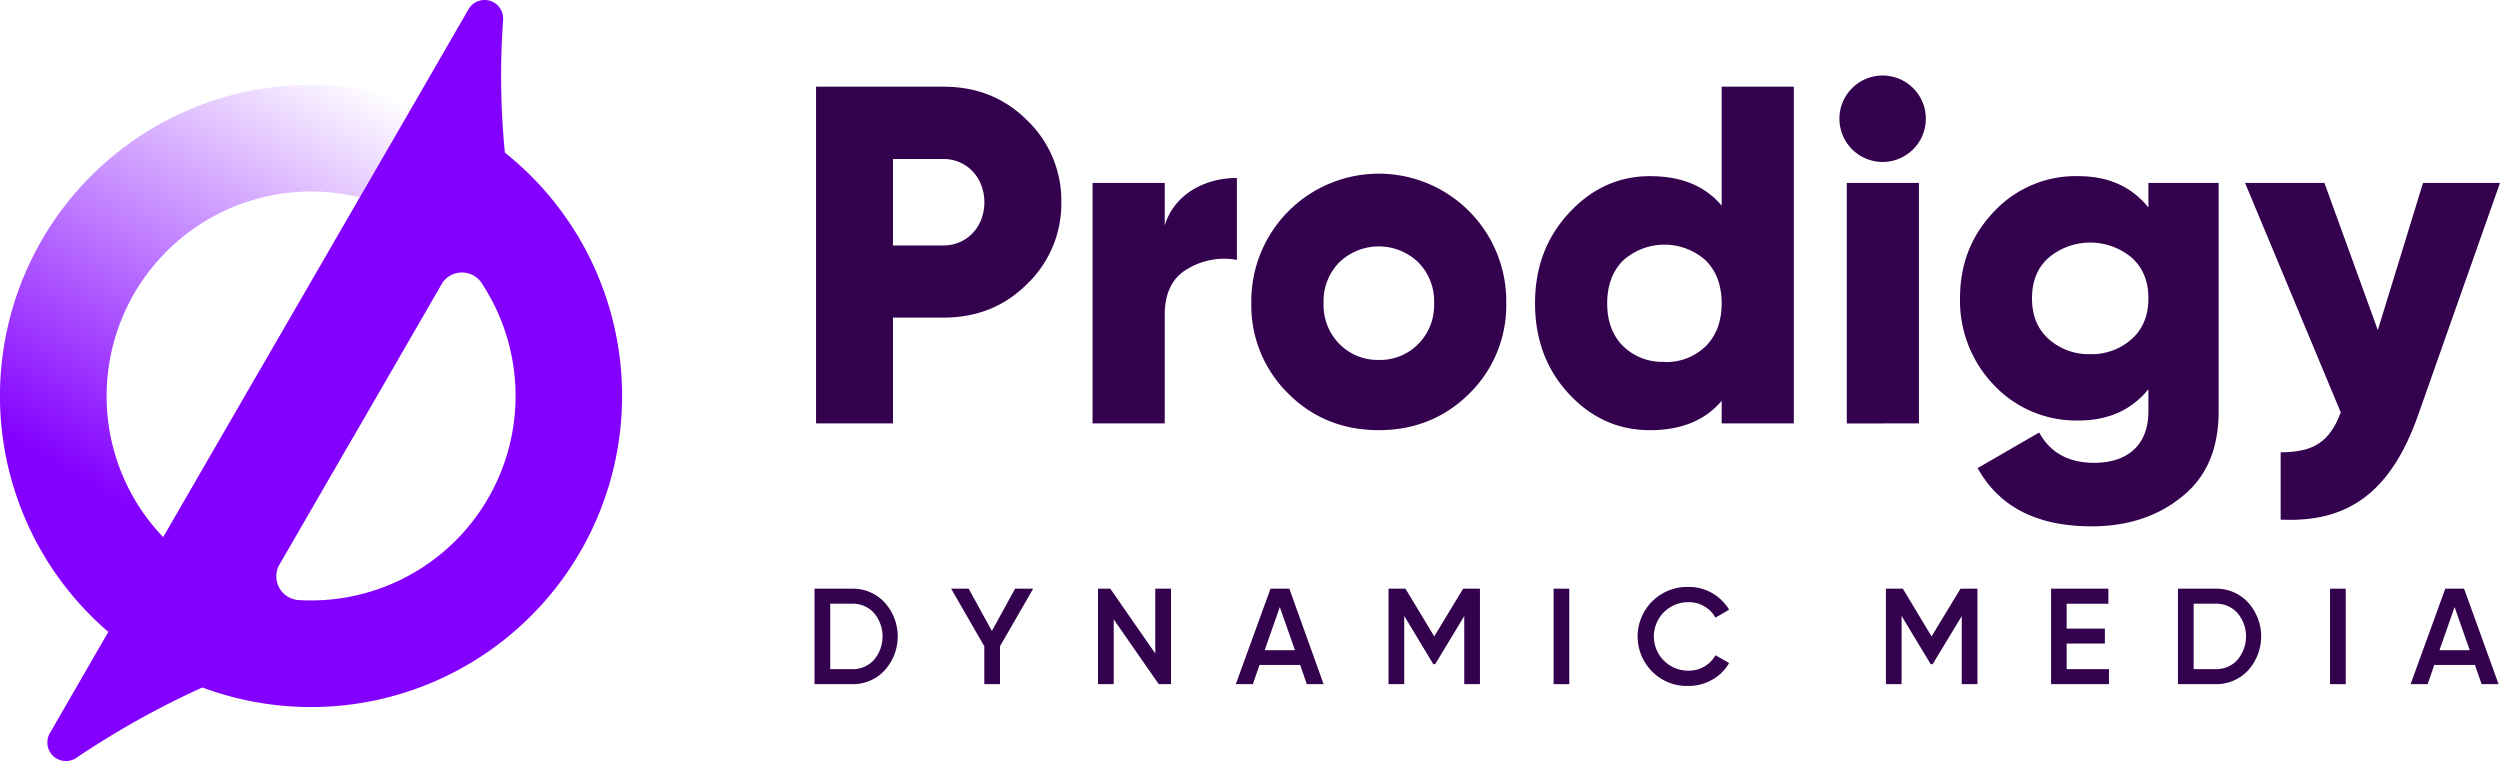
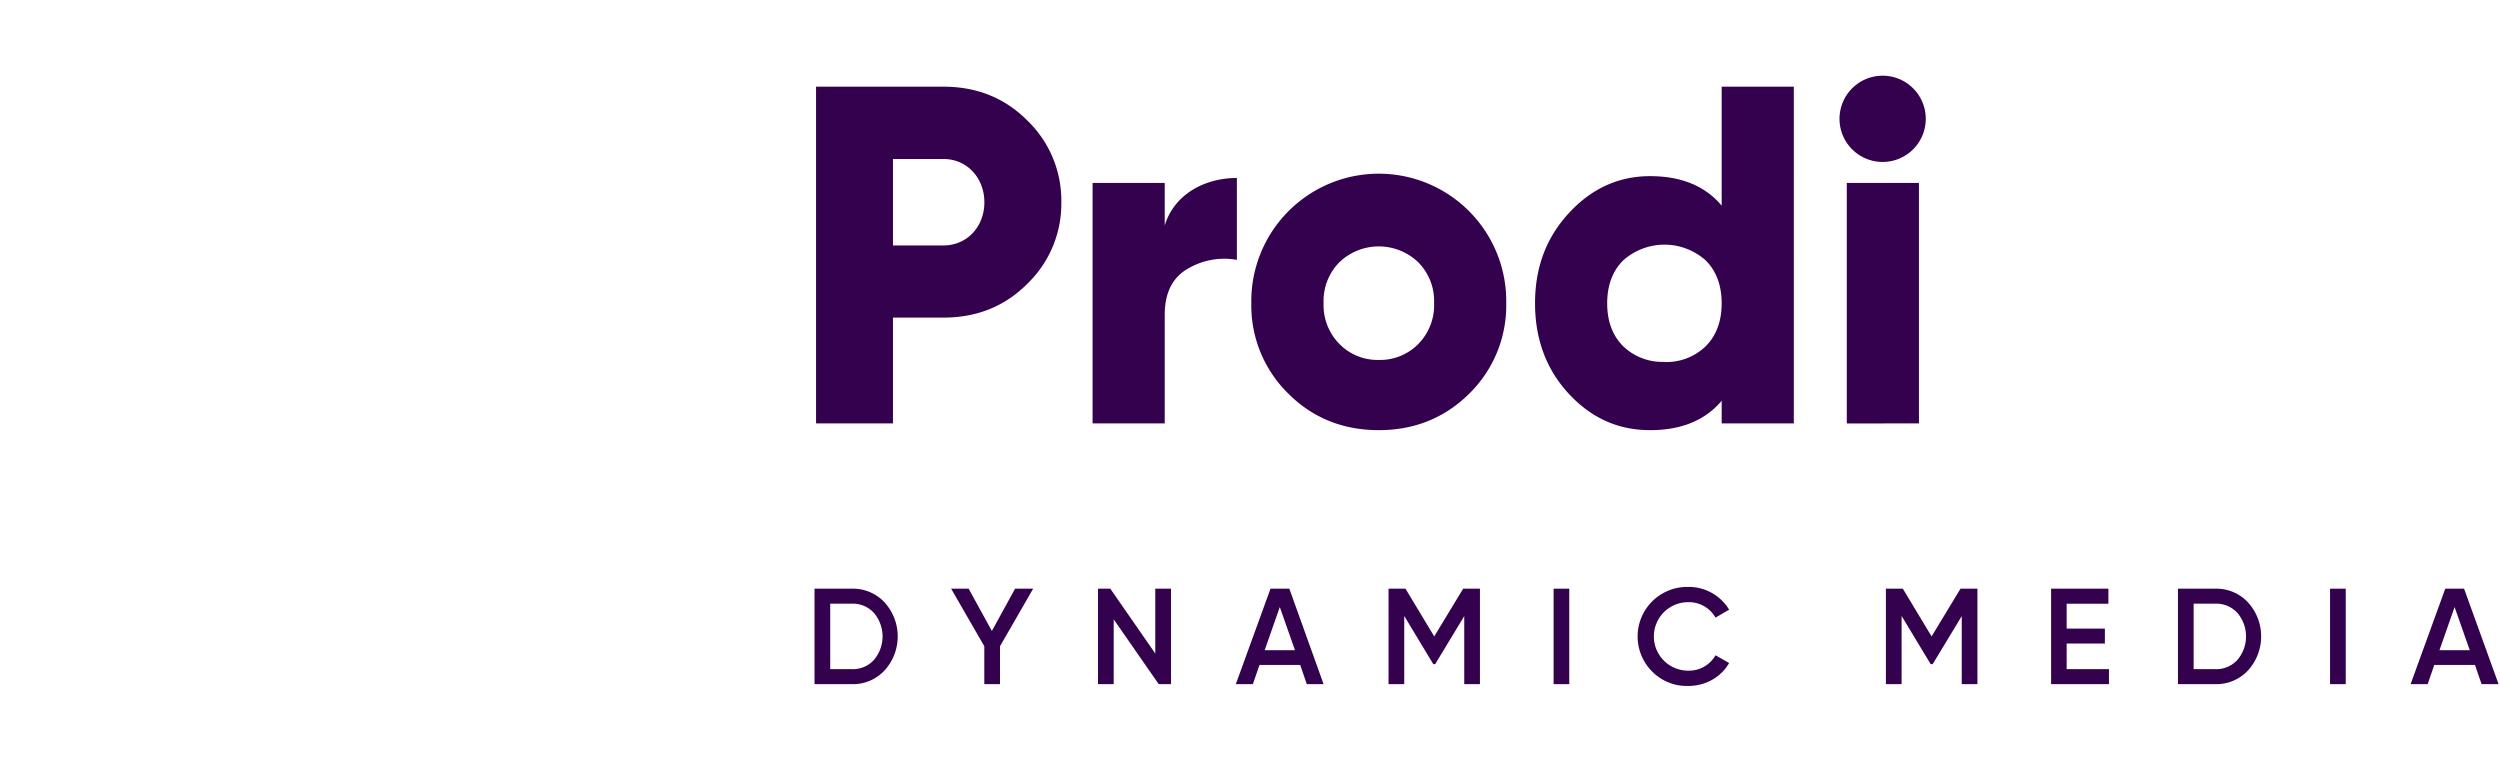
<svg xmlns="http://www.w3.org/2000/svg" viewBox="0 0 753.63 229.43">
  <defs>
    <style>.cls-1{fill:url(#linear-gradient);}.cls-2{fill:#8300ff;}.cls-3{fill:#33014d;}</style>
    <linearGradient id="linear-gradient" x1="92.55" y1="11.93" x2="17.42" y2="140.35" gradientUnits="userSpaceOnUse">
      <stop offset="0.01" stop-color="#8300ff" stop-opacity="0" />
      <stop offset="1" stop-color="#8300ff" />
    </linearGradient>
  </defs>
  <g id="Capa_2" data-name="Capa 2">
    <g id="brand">
-       <path class="cls-1" d="M32.14,119.36a61.68,61.68,0,0,1,76.31-59.87L125,30.9A93.8,93.8,0,0,0,32.66,190.5l16.53-28.58A61.43,61.43,0,0,1,32.14,119.36Z" />
-       <path class="cls-2" d="M152.19,46a238.1,238.1,0,0,1-.54-39.79,5.6,5.6,0,0,0-10.39-3.46h0L125,30.9,108.45,59.49,78.12,111.91l-2.33,4-26.6,46-12.83,10-3.7,18.56L15,221.07h0a5.6,5.6,0,0,0,8.17,7.28A259.64,259.64,0,0,1,61,207.24,93.79,93.79,0,0,0,152.19,46ZM93.78,181q-2,0-3.9-.12a7.17,7.17,0,0,1-5.78-10.44l21.53-37.23,2.34-4,25.42-44a7.16,7.16,0,0,1,11.44-.4A61.64,61.64,0,0,1,93.78,181Z" />
      <path class="cls-3" d="M284.41,26.13c10,0,18.42,3.34,25.23,10.15a33.51,33.51,0,0,1,10.3,24.66,33.51,33.51,0,0,1-10.3,24.65c-6.81,6.81-15.22,10.15-25.23,10.15H269.19v31.9H246V26.13Zm0,47.86c7.11,0,12.33-5.66,12.33-13s-5.22-13.06-12.33-13.06H269.19V74Z" />
      <path class="cls-3" d="M351.11,68c2.76-9.28,11.89-14.35,21.75-14.35V78.34a21.51,21.51,0,0,0-14.93,2.75c-4.5,2.61-6.82,7.25-6.82,13.78v32.77H329.36V55.14h21.75Z" />
      <path class="cls-3" d="M415.64,129.67c-10.73,0-19.87-3.63-27.26-11a37.19,37.19,0,0,1-11.17-27.26,38.43,38.43,0,1,1,76.85,0,37.22,37.22,0,0,1-11.16,27.26C435.5,126,426.37,129.67,415.64,129.67Zm0-21.17a16.08,16.08,0,0,0,11.89-4.79,16.6,16.6,0,0,0,4.78-12.32,16.61,16.61,0,0,0-4.78-12.33,17.18,17.18,0,0,0-23.78,0A16.61,16.61,0,0,0,399,91.39a16.61,16.61,0,0,0,4.79,12.32A16.06,16.06,0,0,0,415.64,108.5Z" />
      <path class="cls-3" d="M519,26.13h21.75V127.64H519v-6.82c-5.07,6-12.32,8.85-21.6,8.85-9.57,0-17.69-3.63-24.51-11s-10.15-16.53-10.15-27.26,3.34-19.72,10.15-27.12S487.85,53.1,497.42,53.1C506.7,53.1,514,56,519,62Zm-17.25,83a17,17,0,0,0,12.47-4.79c3.19-3.19,4.78-7.54,4.78-12.9s-1.59-9.72-4.78-12.91a18.66,18.66,0,0,0-24.94,0c-3.19,3.19-4.79,7.54-4.79,12.91s1.6,9.71,4.79,12.9A16.94,16.94,0,0,0,501.77,109.08Z" />
-       <path class="cls-3" d="M558.32,45a13,13,0,0,1,0-18.42A13,13,0,1,1,576.73,45,13,13,0,0,1,558.32,45Zm-1.6,82.65V55.14h21.75v72.5Z" />
-       <path class="cls-3" d="M647.64,55.14h21.17V124c0,11.46-3.77,20-11.17,25.81-7.39,6-16.53,8.85-27.11,8.85-16.39,0-27.84-5.8-34.37-17.55l18.56-10.73q5,9.13,16.53,9.14c10.3,0,16.39-5.51,16.39-15.52v-6.67c-5.08,6.24-12,9.43-21.17,9.43A34.05,34.05,0,0,1,601,116a36.68,36.68,0,0,1-10.15-26.1c0-10.15,3.33-18.85,10.15-26A33.65,33.65,0,0,1,626.47,53.1c9.13,0,16.09,3.19,21.17,9.43Zm-17.55,51.62a18.08,18.08,0,0,0,12.62-4.64c3.33-3.05,4.93-7.11,4.93-12.18s-1.6-9.14-4.93-12.18a19.47,19.47,0,0,0-25.23,0c-3.34,3-4.93,7.1-4.93,12.18s1.59,9.13,4.93,12.18A18.05,18.05,0,0,0,630.09,106.76Z" />
-       <path class="cls-3" d="M730.43,55.14h23.2l-24.8,70.32c-8.12,22.77-20.88,32.19-41.32,31.18v-20.3c10,0,14.79-3.19,18.12-12L676.78,55.14H700.7l16.1,44.37Z" />
+       <path class="cls-3" d="M558.32,45A13,13,0,1,1,576.73,45,13,13,0,0,1,558.32,45Zm-1.6,82.65V55.14h21.75v72.5Z" />
      <path class="cls-3" d="M256.84,177.46a13,13,0,0,1,9.83,4.15,15.25,15.25,0,0,1,0,20.48,13,13,0,0,1-9.83,4.15h-11.3V177.46Zm0,24.26a8.56,8.56,0,0,0,6.62-2.8,10.94,10.94,0,0,0,0-14.14,8.56,8.56,0,0,0-6.62-2.8h-6.57v19.74Z" />
      <path class="cls-3" d="M311.45,177.46l-10,17.35v11.43h-4.73V194.81l-10-17.35H292l7,12.75,7-12.75Z" />
      <path class="cls-3" d="M348.26,177.46H353v28.78h-3.7l-13.57-19.53v19.53H331V177.46h3.7L348.26,197Z" />
      <path class="cls-3" d="M393.94,206.24l-2-5.8H379.68l-2,5.8h-5.14L383,177.46h5.67L399,206.24ZM381.24,196h9.13l-4.57-13Z" />
      <path class="cls-3" d="M446.13,177.46v28.78H441.4V185.72l-8.76,14.48h-.58l-8.75-14.52v20.56h-4.73V177.46h5.1l8.67,14.39,8.72-14.39Z" />
      <path class="cls-3" d="M468.34,177.46h4.72v28.78h-4.72Z" />
      <path class="cls-3" d="M498.11,202.5a14.94,14.94,0,0,1,10.77-25.57,14.18,14.18,0,0,1,12.37,6.86l-4.11,2.39a9.19,9.19,0,0,0-8.26-4.65,10.32,10.32,0,1,0,0,20.64,9.16,9.16,0,0,0,8.26-4.64l4.11,2.34a13.51,13.51,0,0,1-5.14,5.06,14.46,14.46,0,0,1-7.23,1.85A14.63,14.63,0,0,1,498.11,202.5Z" />
      <path class="cls-3" d="M596.1,177.46v28.78h-4.73V185.72l-8.76,14.48H582l-8.76-14.52v20.56h-4.73V177.46h5.1l8.67,14.39L591,177.46Z" />
      <path class="cls-3" d="M623,201.72h12.75v4.52H618.31V177.46h17.27V182H623v7.49h11.52V194H623Z" />
      <path class="cls-3" d="M667.86,177.46a13,13,0,0,1,9.82,4.15,15.25,15.25,0,0,1,0,20.48,13,13,0,0,1-9.82,4.15H656.55V177.46Zm0,24.26a8.59,8.59,0,0,0,6.62-2.8,10.94,10.94,0,0,0,0-14.14,8.59,8.59,0,0,0-6.62-2.8h-6.58v19.74Z" />
      <path class="cls-3" d="M702.4,177.46h4.73v28.78H702.4Z" />
      <path class="cls-3" d="M748.08,206.24l-2-5.8H733.82l-2,5.8h-5.14l10.45-28.78h5.67l10.4,28.78ZM735.38,196h9.13l-4.57-13Z" />
    </g>
  </g>
</svg>